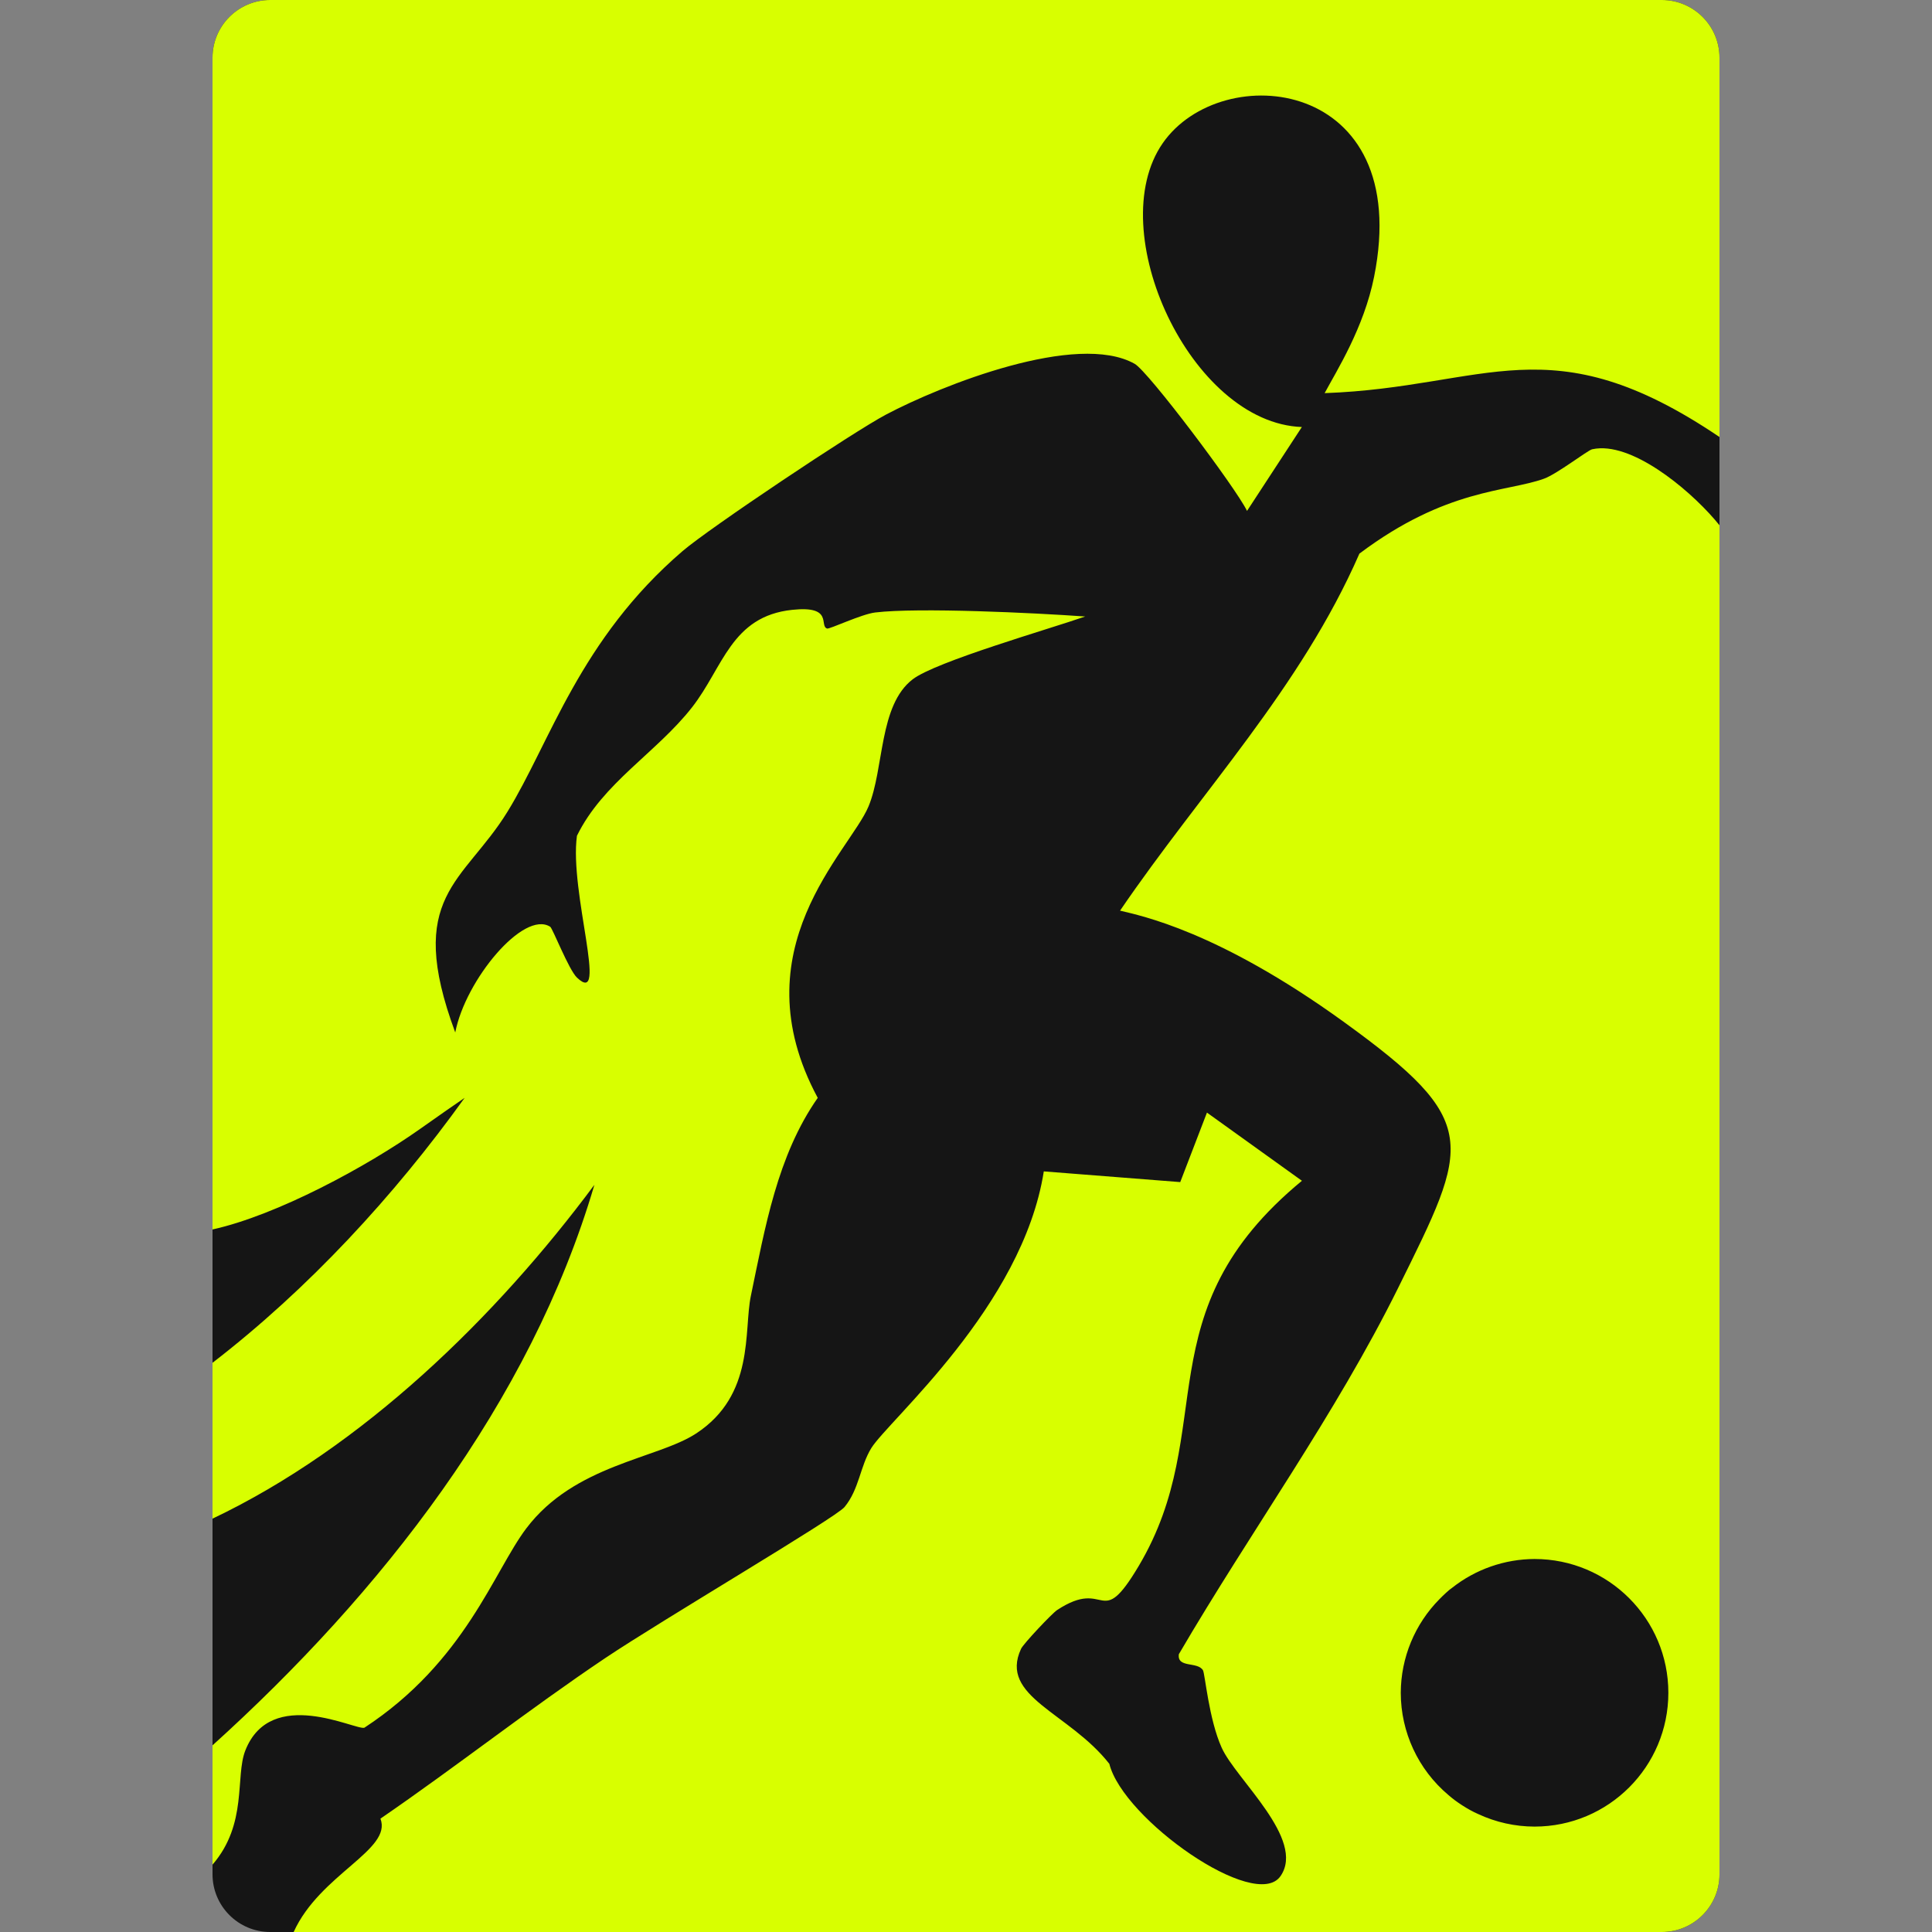
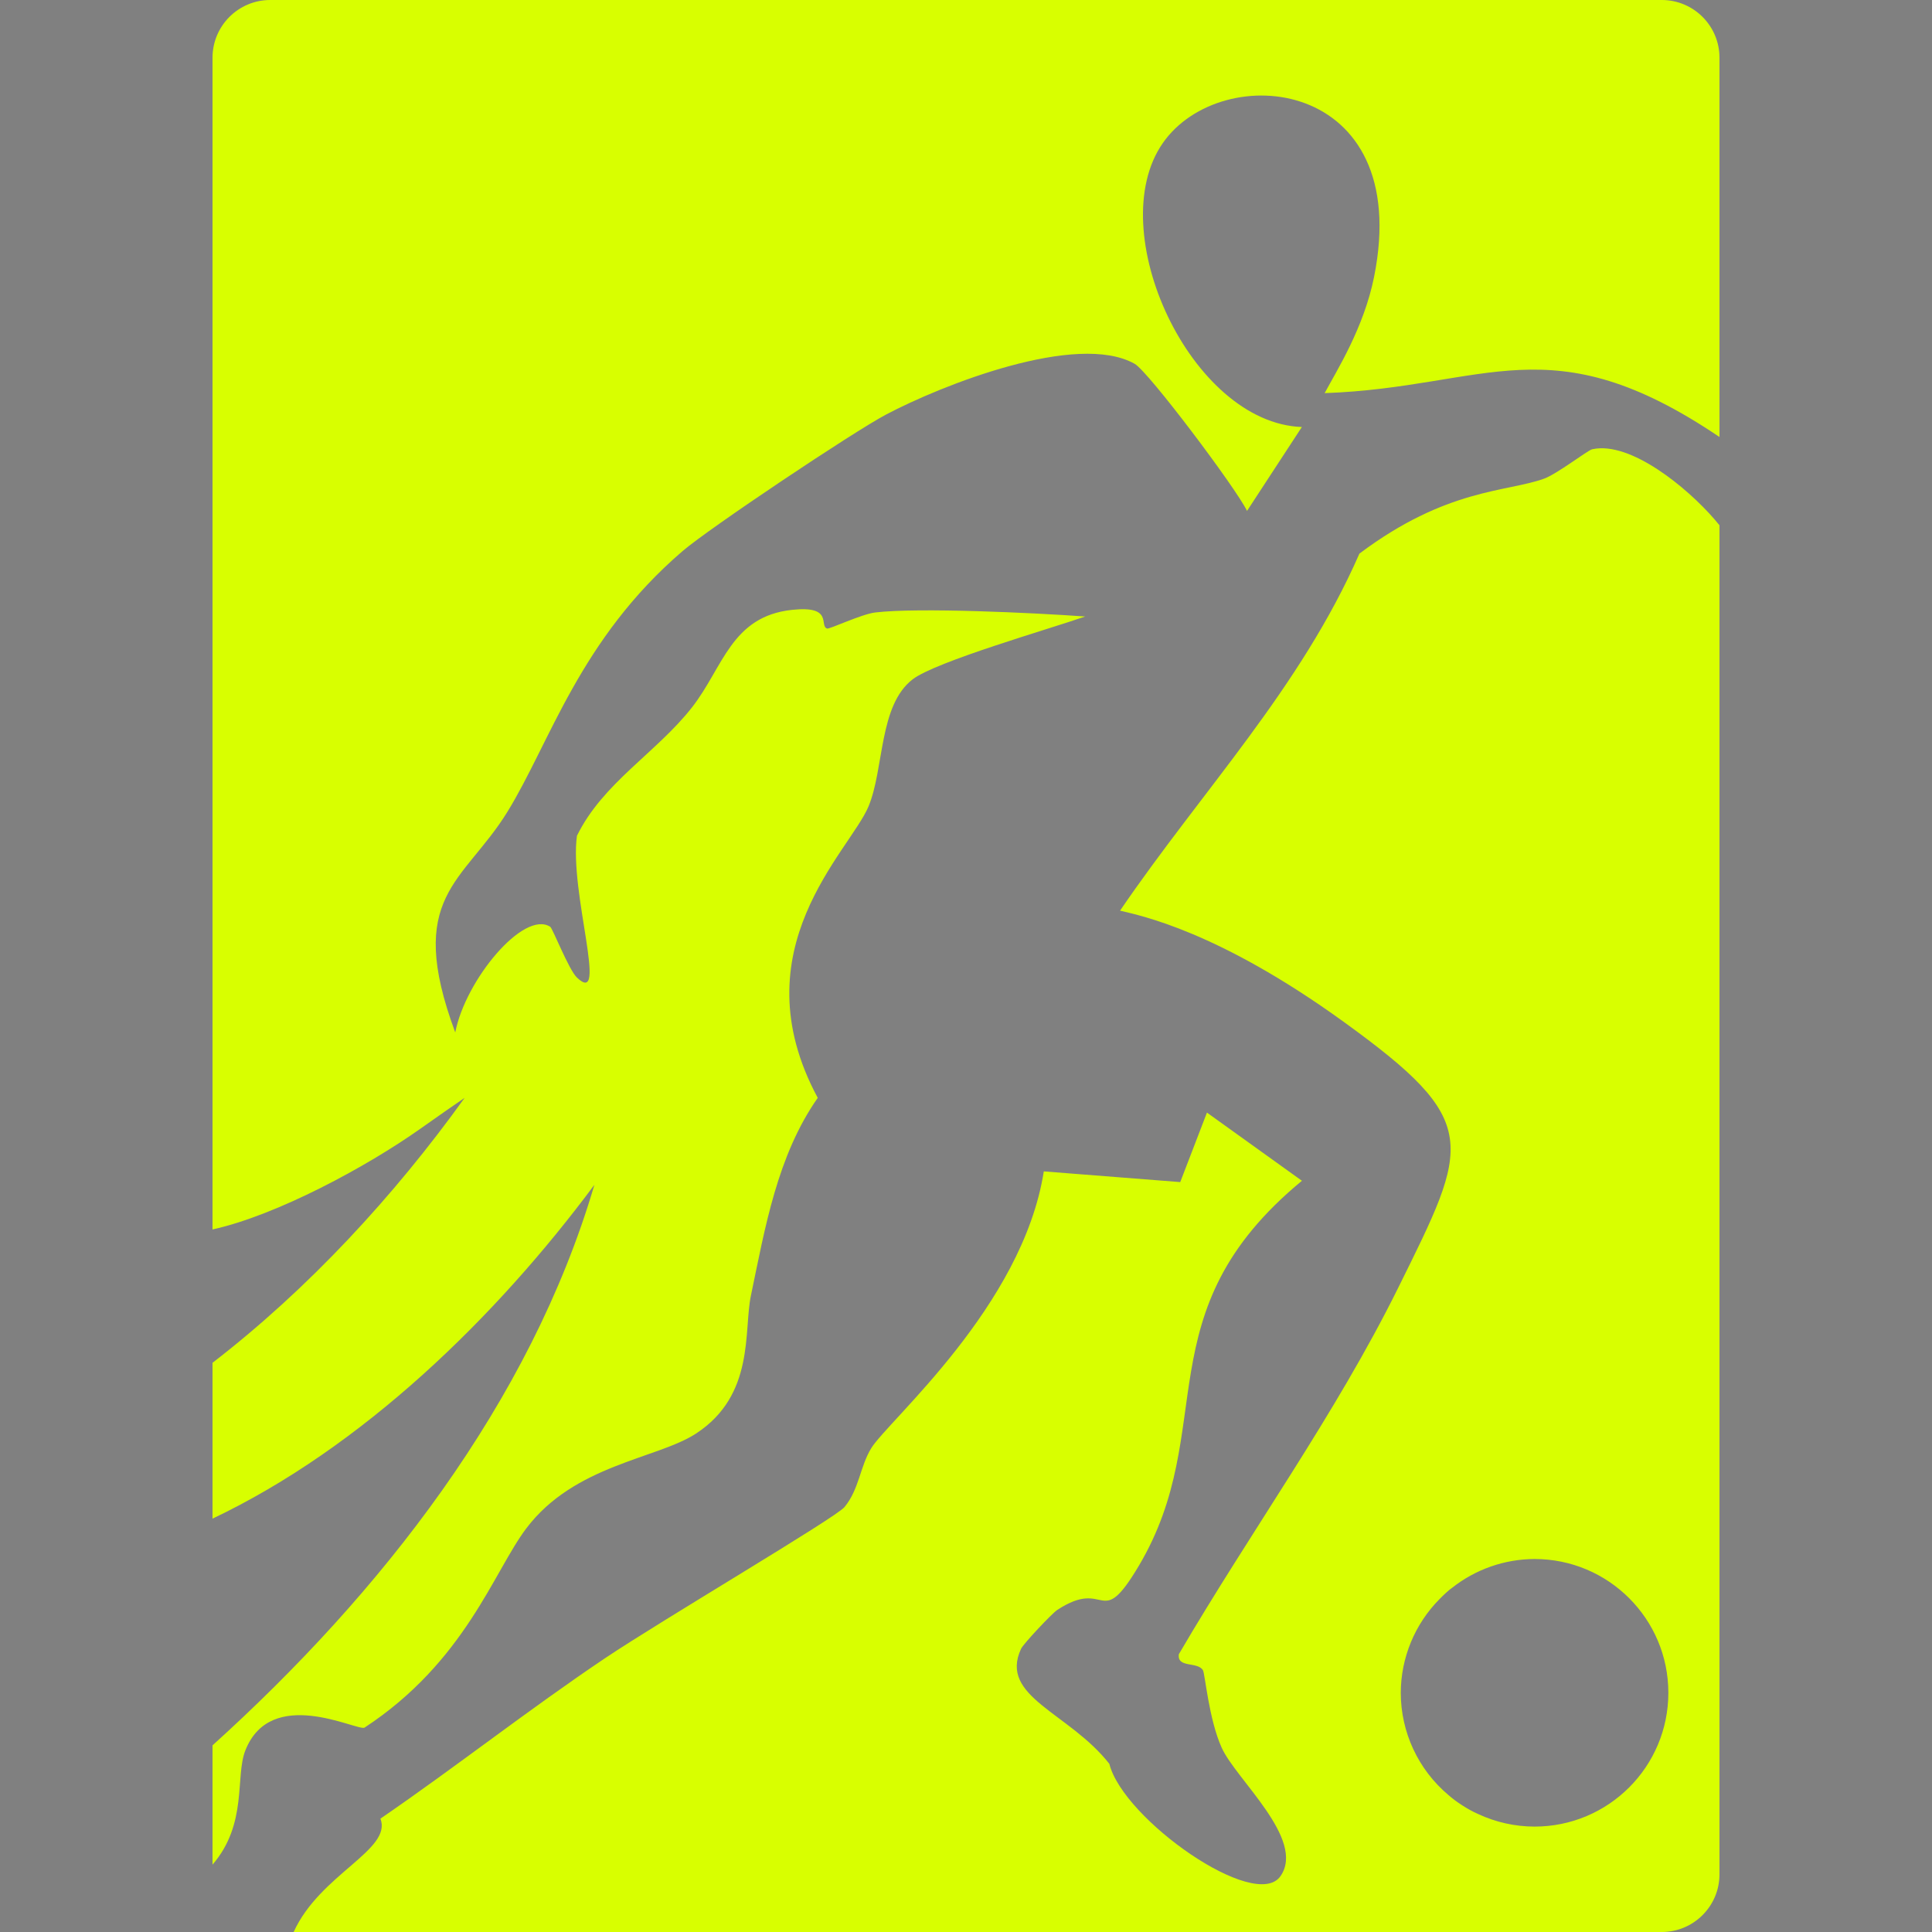
<svg xmlns="http://www.w3.org/2000/svg" id="Capa_2" data-name="Capa 2" viewBox="0 0 500 500" width="500" height="500" xml:space="preserve">
  <rect x="0" y="0" width="500" height="500" fill="#808080" stroke="none" />
  <defs id="defs1">
    <style id="style1">      .cls-1 {        fill: #151515;      }    </style>
  </defs>
-   <path id="rect1" style="fill:#151515;stroke-width:0.767" d="M 69.939,0 C 61.689,-3.8999805e-6 55,6.689 55,14.939 v 2.494 30.871 58.67 c 2.428,1.155 4.838,2.369 7.23,3.639 C 59.838,109.344 57.428,108.13 55,106.975 v 40.334 34.51 c 2.083,0.459 4.269,1.058 6.527,1.773 2.258,0.715 4.589,1.545 6.961,2.471 2.371,0.925 4.783,1.945 7.205,3.035 2.422,1.09 4.854,2.25 7.264,3.459 4.82,2.418 9.553,5.028 13.949,7.648 4.396,2.621 8.454,5.252 11.926,7.711 -3.472,-2.459 -7.53,-5.09 -11.926,-7.711 -4.396,-2.621 -9.129,-5.231 -13.949,-7.648 -2.41,-1.209 -4.842,-2.369 -7.264,-3.459 -2.422,-1.09 -4.834,-2.11 -7.205,-3.035 -2.371,-0.925 -4.703,-1.756 -6.961,-2.471 C 59.269,182.877 57.083,182.278 55,181.818 v 136.363 34.51 40.334 58.67 30.871 2.494 C 55,493.311 61.689,500 69.939,500 H 76 430.061 c 8.251,10e-6 14.939,-6.689 14.939,-14.939 V 386.904 364.061 135.939 113.096 14.939 C 445,6.689 438.311,-9.399953e-6 430.061,0 H 76 Z M 315.482,15.764 c -2.386,1.205 -4.864,2.68 -7.318,4.34 2.455,-1.66 4.933,-3.135 7.318,-4.34 z m 16.838,6.752 c -0.415,1.461 -1.064,2.964 -1.869,4.482 0.805,-1.518 1.454,-3.022 1.869,-4.482 z m -31.338,3.037 c -2.296,1.946 -4.455,3.993 -6.363,6.057 1.908,-2.064 4.068,-4.111 6.363,-6.057 z m 11.713,34.605 c -0.729,3.983 -1.106,7.152 -1.379,7.596 0.273,-0.444 0.65,-3.613 1.379,-7.596 z M 264.246,73.281 c 0.312,0.67 2.312,2.96 4.402,5.193 -2.091,-2.233 -4.091,-4.524 -4.402,-5.193 z m 9.344,10.047 c 1.635,1.075 3.032,1.791 4.244,2.254 -1.213,-0.463 -2.609,-1.179 -4.244,-2.254 z M 218.562,109.975 c 0.95,1.152 1.675,2.383 2.273,3.654 -0.599,-1.271 -1.323,-2.502 -2.273,-3.654 z m 115.738,8.869 c 4.918,7.81 9.767,15.66 14.406,23.617 -4.639,-7.957 -9.488,-15.807 -14.406,-23.617 z m -251.057,4.604 c 4.547,3.144 9.009,6.468 13.375,9.943 4.366,3.475 8.636,7.103 12.803,10.854 4.166,3.751 8.229,7.624 12.178,11.594 3.949,3.97 7.783,8.034 11.496,12.166 3.713,4.132 7.303,8.331 10.762,12.568 3.459,4.237 6.786,8.513 9.973,12.799 -3.186,-4.286 -6.514,-8.562 -9.973,-12.799 -3.459,-4.237 -7.049,-8.437 -10.762,-12.568 -3.713,-4.132 -7.547,-8.197 -11.496,-12.166 -3.949,-3.97 -8.011,-7.843 -12.178,-11.594 -4.166,-3.751 -8.437,-7.378 -12.803,-10.854 -4.366,-3.475 -8.828,-6.8 -13.375,-9.943 z m 262.395,220.562 c 2.2,4.123 4.268,8.352 6.176,12.713 -1.908,-4.361 -3.976,-8.589 -6.176,-12.713 z" />
  <path id="path9" style="fill:#d8ff00;fill-opacity:1;stroke-width:1.552" d="M 69.939,1.6e-6 C 61.689,1.6e-6 55,6.689 55,14.939 V 318.182 c 16.662,-3.675 39.945,-16.261 53.832,-26.098 4.984,-3.535 9.228,-6.471 11.416,-7.959 C 101.979,309.534 79.887,333.492 55,352.691 v 40.334 C 93.844,374.547 128.339,340.918 153.83,306.629 137.192,363.149 98.457,412.424 55,451.695 v 30.871 c 9.144,-10.587 5.818,-22.785 8.492,-29.547 6.62,-16.773 28.564,-5.168 30.807,-5.885 26.058,-17.069 33.489,-40.447 41.885,-51.566 12.507,-16.57 33.829,-17.969 43.953,-24.572 15.28,-9.983 12.289,-26.585 14.189,-35.648 3.676,-17.629 6.822,-36.256 17.305,-51.223 -20.685,-38.42 8.302,-63.788 13.146,-75.438 4.081,-9.842 2.633,-26.12 11.418,-32.879 5.981,-4.594 35.215,-12.972 44.654,-16.258 -13.146,-0.95 -43.16,-2.382 -54.344,-1.043 -3.598,0.436 -11.838,4.376 -12.461,4.158 -2.103,-0.716 1.699,-5.981 -9.002,-4.844 -15.841,1.666 -17.865,14.919 -25.965,25.26 -9.19,11.727 -23.053,19.5 -29.766,33.221 -2.009,14.53 8.302,44.603 0,36.691 -2.118,-2.025 -6.291,-12.742 -6.914,-13.146 -6.9,-4.392 -21.963,13.801 -24.58,27.35 -13.115,-35.336 2.151,-38.701 13.506,-57.109 11.043,-17.91 18.674,-44.603 45.34,-67.48 6.9,-5.918 44.111,-30.804 52.615,-35.305 14.33,-7.584 49.453,-21.556 64.375,-13.146 3.505,1.962 26.119,32.006 29.078,38.064 l 14.188,-21.711 c -28.737,-1.028 -51.755,-50.831 -35.992,-73.475 15.233,-21.912 65.043,-17.007 54.686,34.604 -2.648,13.238 -9.713,24.341 -12.801,30.102 42.104,-1.503 58.323,-18.288 102.188,11.355 V 14.939 c 0,-8.251 -6.689,-14.939 -14.94,-14.939 z M 414.117,116.016 c -0.712,0.023 -1.403,0.108 -2.072,0.258 -1.168,0.265 -9.081,6.399 -12.461,7.613 -9.719,3.504 -25.232,2.462 -47.77,19.391 -15.264,34.885 -40.794,61.374 -61.945,92.396 5.383,1.317 25.263,5.22 57.801,28.721 36.042,26.039 32.676,31.502 14.188,68.879 -16.323,32.969 -38.236,63.107 -56.771,94.83 -0.498,3.66 4.813,1.838 6.23,4.143 0.545,0.888 1.513,12.677 4.861,20.074 3.676,8.176 21.821,23.703 15.217,33.219 -6.464,9.344 -40.716,-14.702 -44.299,-29.061 -10.451,-13.331 -28.628,-17.316 -22.85,-29.76 0.623,-1.339 8.004,-9.159 9.344,-10.047 13.084,-8.597 10.905,5.779 21.123,-11.414 21.089,-35.523 0.949,-65.628 42.225,-99.672 l -24.578,-17.645 -6.914,17.986 -35.311,-2.77 c -5.483,34.963 -40.219,64.428 -44.658,71.639 -2.913,4.765 -3.114,10.619 -6.914,15.229 -2.336,2.819 -47.178,29.187 -61.959,39.107 -19.75,13.269 -38.535,28.078 -58.145,41.533 C 101.58,478.741 82.786,485.023 76,500 h 354.061 c 8.251,10e-6 14.94,-6.689 14.94,-14.939 v -349.121 c -6.225,-7.787 -20.529,-20.256 -30.883,-19.924 z m -16.973,287.453 c 19.123,5.5e-4 34.626,15.504 34.625,34.627 -5e-4,19.123 -15.502,34.624 -34.625,34.625 -5.057,-0.007 -10.051,-1.12 -14.631,-3.264 -0.002,-8.1e-4 -0.004,-9.5e-4 -0.006,-0.002 -1.431,-0.63 -2.753,-1.387 -4.023,-2.197 -0.043,-0.028 -0.086,-0.056 -0.129,-0.084 -1.259,-0.812 -2.451,-1.691 -3.551,-2.658 -7.782,-6.571 -12.276,-16.235 -12.287,-26.42 0.032,-9.083 3.632,-17.789 10.023,-24.242 0.265,-0.277 0.538,-0.547 0.814,-0.814 0.57,-0.554 1.159,-1.088 1.766,-1.602 0.201,-0.164 0.421,-0.309 0.627,-0.469 6.088,-4.83 13.625,-7.472 21.396,-7.5 z" />
</svg>